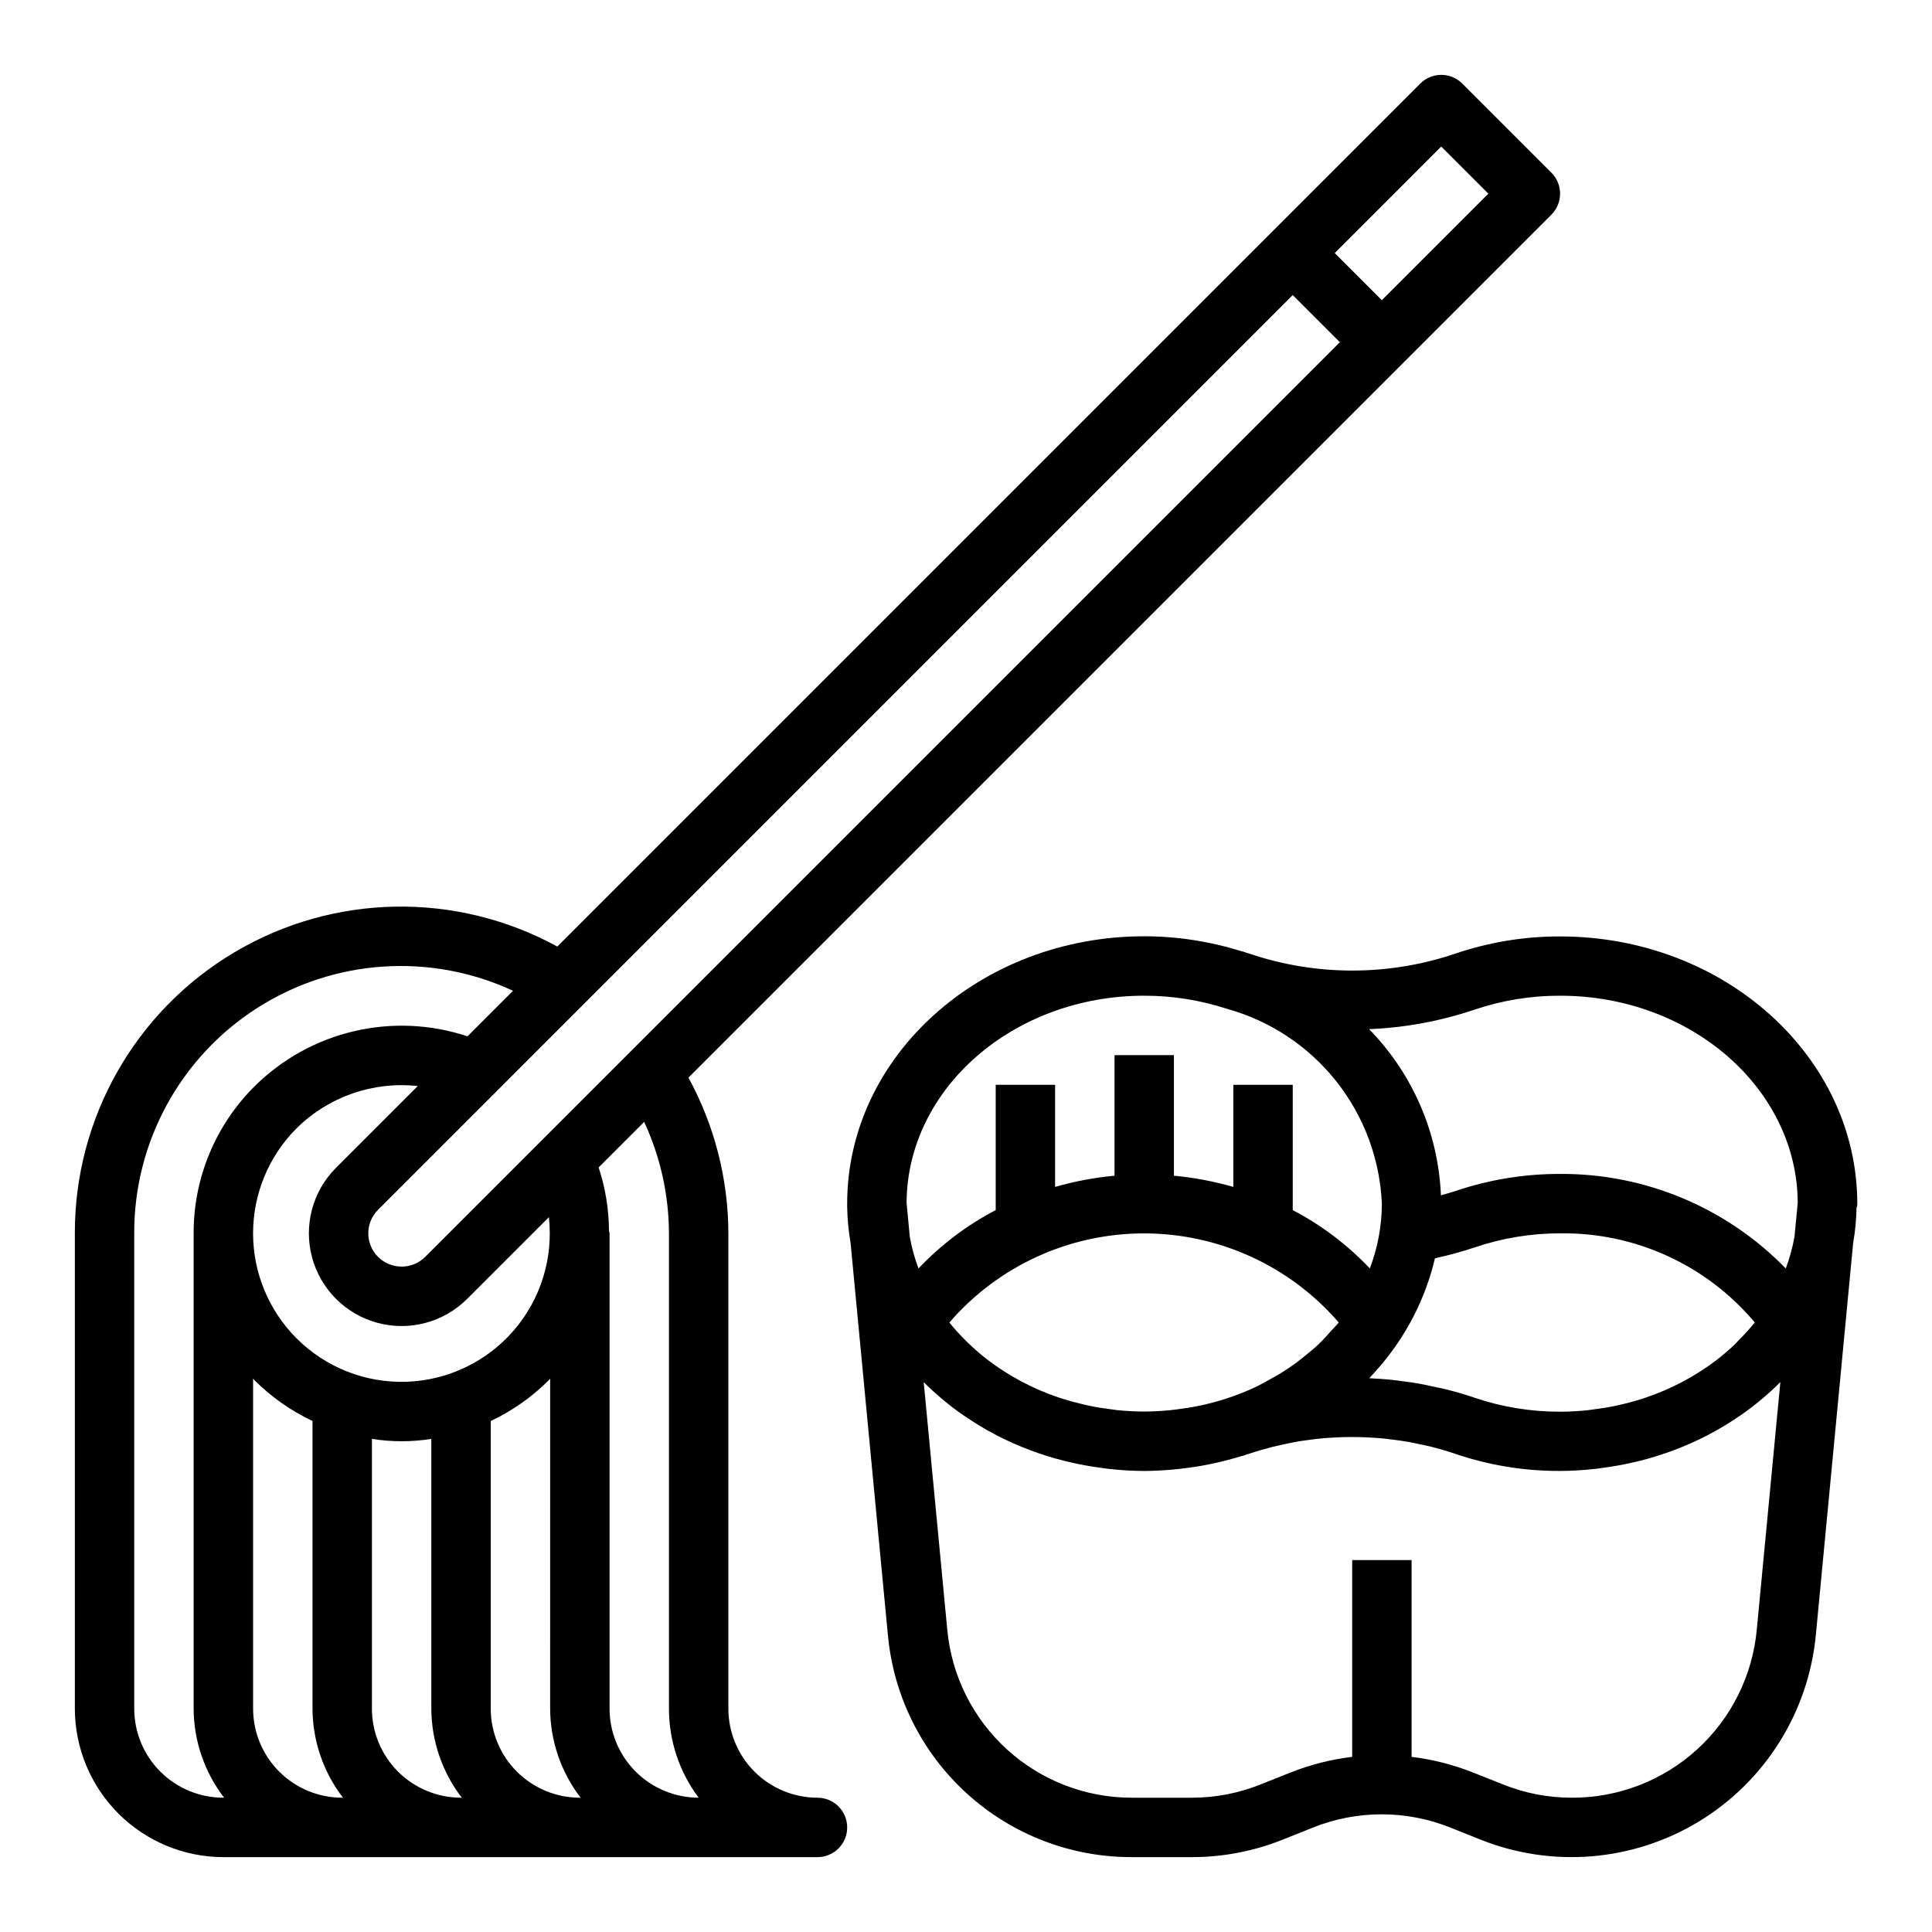
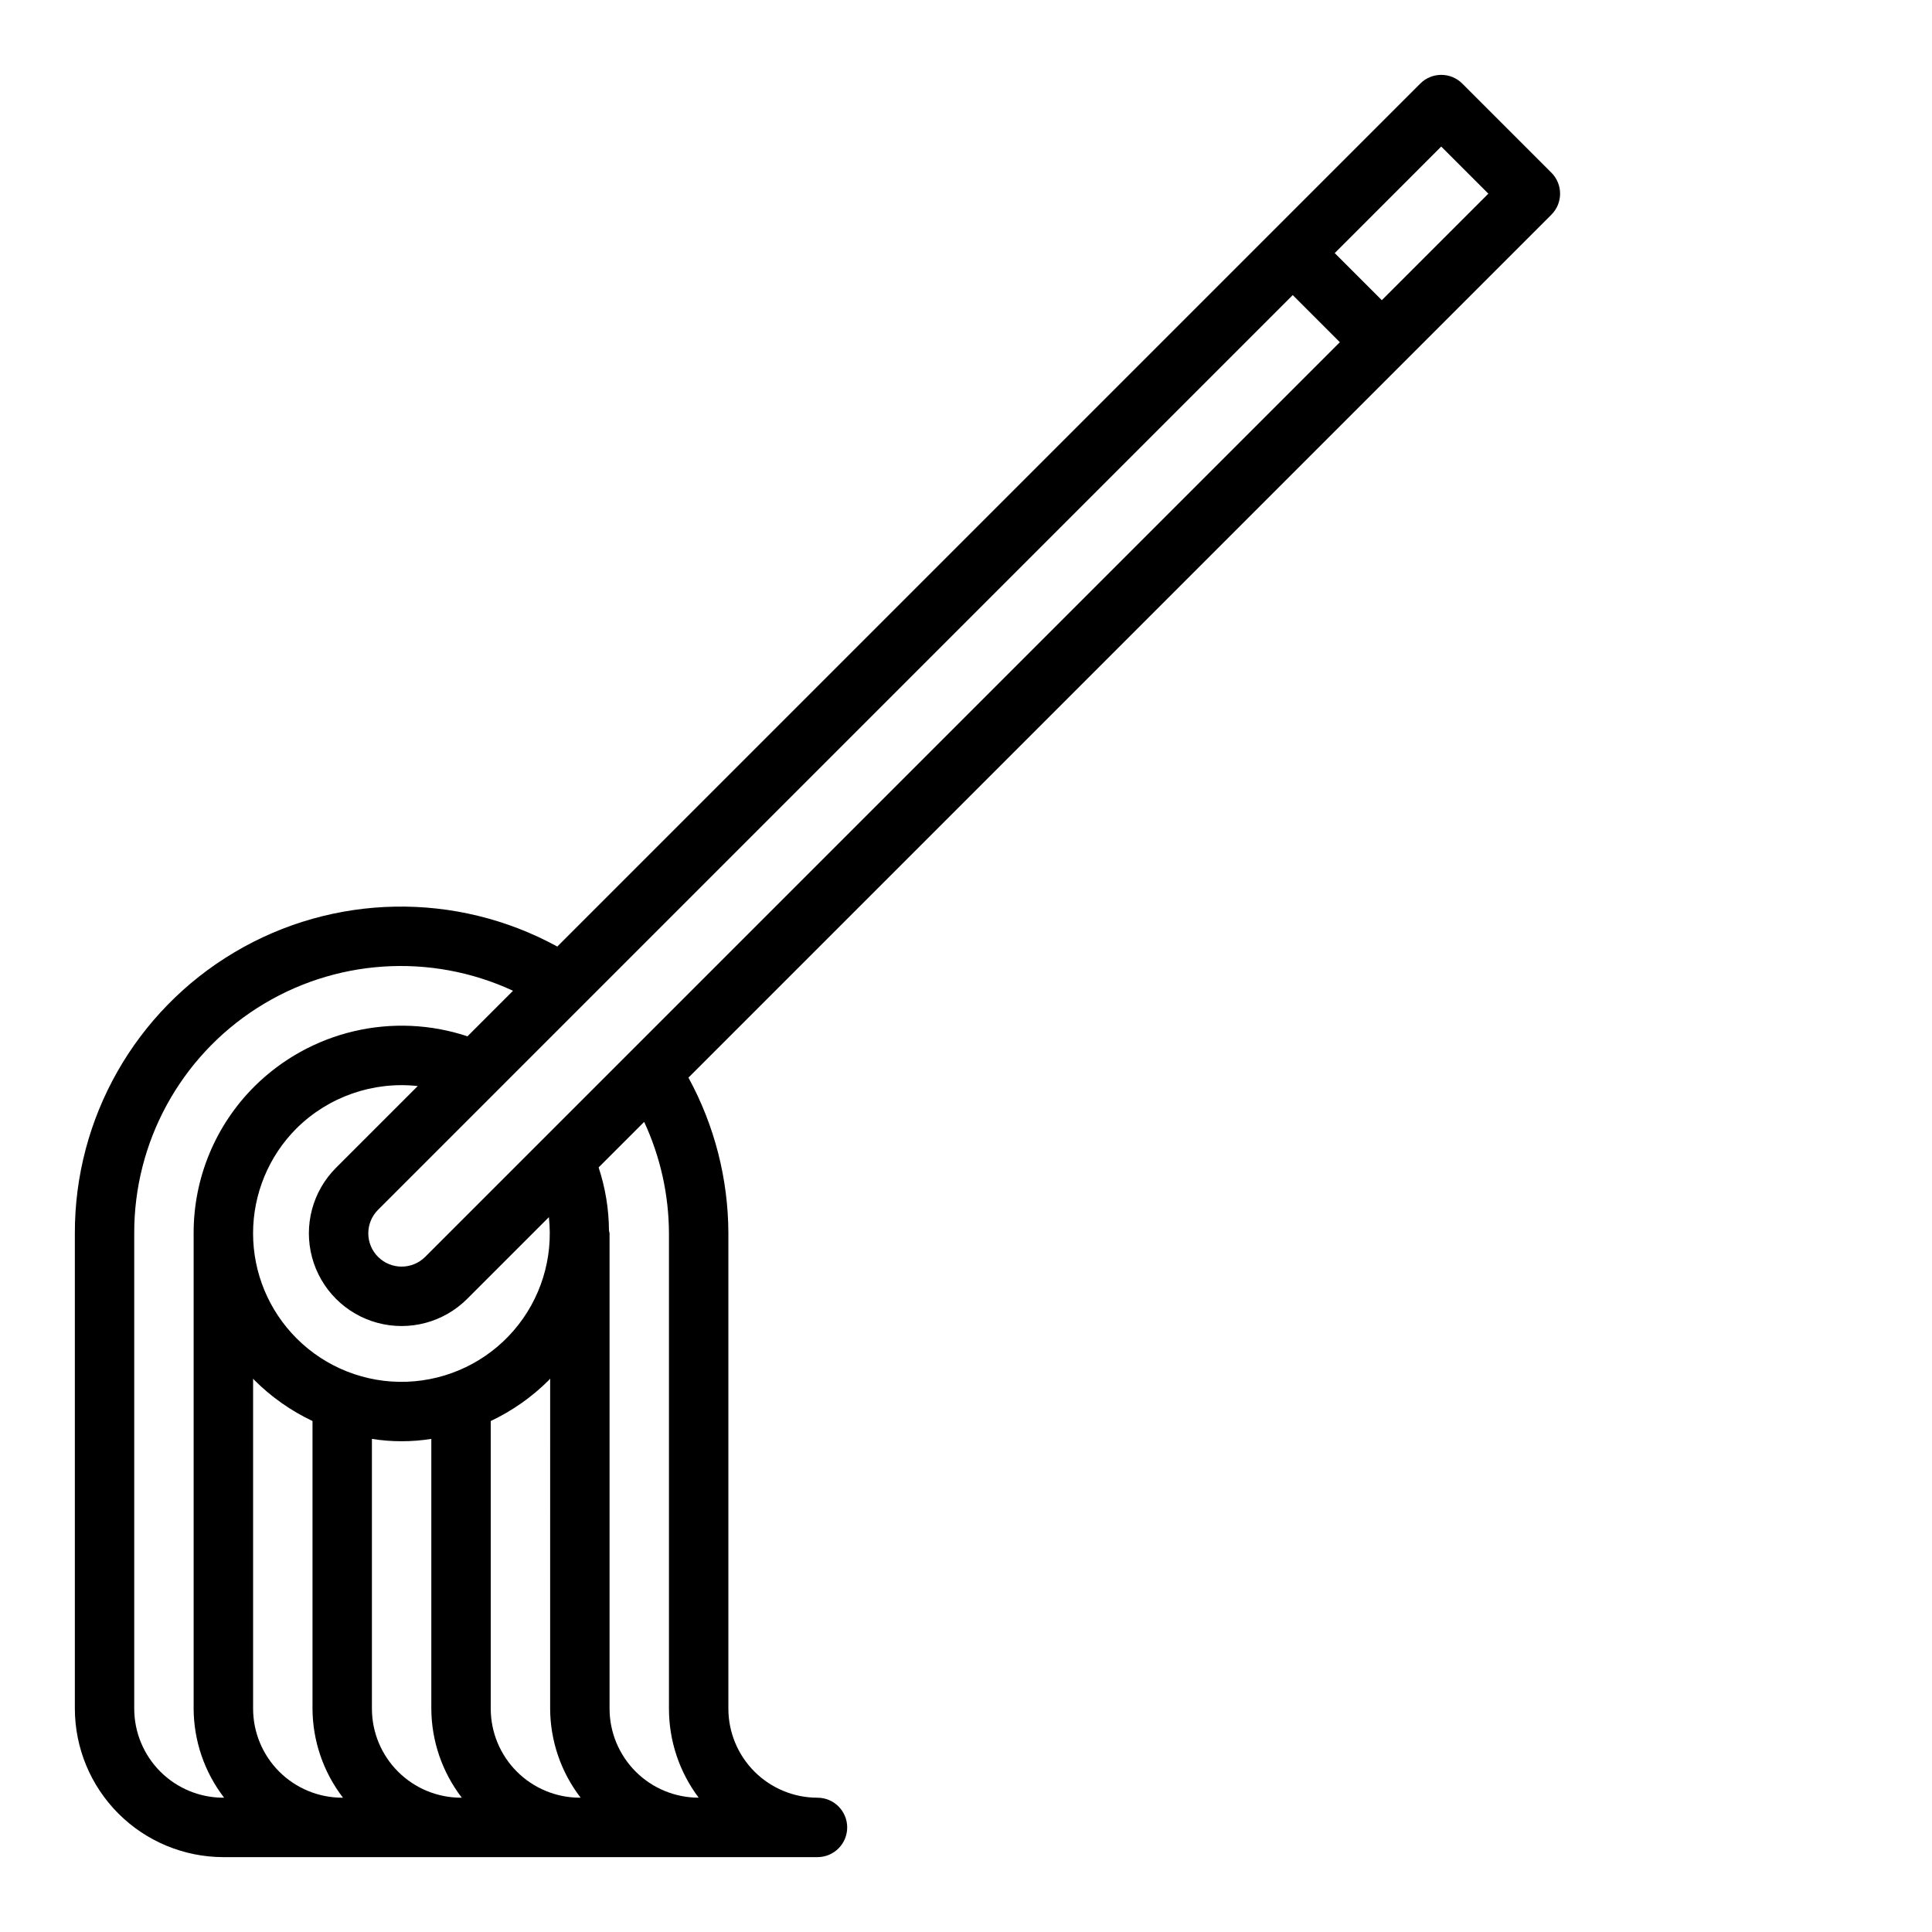
<svg xmlns="http://www.w3.org/2000/svg" fill="#000000" width="800px" height="800px" version="1.1" viewBox="144 144 512 512">
  <g>
-     <path d="m636.16 463.76c0-0.25 0.039-0.496 0.039-0.746 0-39.07-35.312-70.848-78.719-70.848l-0.004-0.004c-9.457-0.023-18.855 1.52-27.809 4.559-17.703 5.984-36.879 5.984-54.578 0-0.211-0.07-0.434-0.117-0.645-0.188-0.402-0.133-0.789-0.301-1.195-0.426v0.062h-0.004c-8.414-2.672-17.188-4.039-26.016-4.047-43.406 0-78.719 31.781-78.719 70.848v0.746 0.191c0.059 3.215 0.363 6.414 0.91 9.582l9.879 103.8h0.004c1.477 16.137 8.949 31.133 20.941 42.027 11.992 10.898 27.633 16.906 43.836 16.84h15.742c8.277 0.008 16.473-1.57 24.152-4.652l7.871-3.148c11.746-4.727 24.863-4.727 36.605 0l7.871 3.148h0.004c19.023 7.609 40.52 5.809 58.012-4.859 17.492-10.672 28.934-28.961 30.879-49.355l9.879-103.8c0.547-3.168 0.852-6.367 0.91-9.582zm-32.102 36.211c-1.57 1.516-3.219 2.945-4.945 4.281l-0.277 0.219 0.004 0.004c-5.672 4.297-12 7.648-18.746 9.918l-0.914 0.293c-1.891 0.613-3.824 1.141-5.777 1.574-0.504 0.117-1 0.234-1.504 0.34-1.836 0.387-3.691 0.668-5.574 0.906-0.551 0.07-1.094 0.164-1.645 0.227-2.363 0.234-4.785 0.387-7.211 0.387v-0.004c-7.731 0.02-15.414-1.234-22.742-3.715-2.449-0.836-4.945-1.574-7.461-2.195-1.016-0.262-2.047-0.449-3.07-0.668-1.465-0.324-2.93-0.652-4.41-0.914-1.363-0.234-2.723-0.41-4.094-0.59-1.148-0.148-2.281-0.309-3.434-0.418-1.512-0.148-3.023-0.242-4.543-0.324-0.285 0-0.559-0.047-0.844-0.055 0.844-0.891 1.652-1.801 2.449-2.723h0.004c7.281-8.324 12.414-18.301 14.957-29.062 3.535-0.762 7.031-1.715 10.461-2.852 7.309-2.488 14.977-3.758 22.695-3.754 19.871-0.273 38.816 8.395 51.594 23.613-1.422 1.766-2.945 3.445-4.566 5.031zm-142.38 16.586c-1.914 0.402-3.863 0.707-5.832 0.953-0.52 0.055-1.039 0.133-1.574 0.188-2.363 0.227-4.676 0.379-7.086 0.379s-4.824-0.148-7.211-0.387c-0.551-0.062-1.094-0.156-1.645-0.227-1.883-0.234-3.738-0.52-5.574-0.906-0.504-0.102-1-0.219-1.504-0.34-1.953-0.449-3.891-0.977-5.777-1.574l-0.914-0.293v0.004c-6.742-2.269-13.074-5.621-18.742-9.918l-0.277-0.219v-0.004c-1.723-1.336-3.375-2.766-4.941-4.281l-0.441-0.426c-1.621-1.586-3.144-3.266-4.566-5.027 12.949-15 31.781-23.617 51.594-23.617s38.645 8.617 51.594 23.617c-0.676 0.852-1.465 1.574-2.195 2.418-0.984 1.102-1.969 2.211-3.055 3.25-1.086 1.039-2.109 1.875-3.203 2.769-0.949 0.793-1.93 1.562-2.938 2.312-1.211 0.883-2.449 1.73-3.731 2.535-1.047 0.66-2.156 1.258-3.258 1.867-1.316 0.715-2.613 1.465-3.992 2.102-2.32 1.07-4.699 2.008-7.125 2.809-2.156 0.707-4.359 1.309-6.598 1.812zm73.027-104.97c7.324-2.481 15.004-3.734 22.734-3.715 34.637 0 62.812 24.594 62.977 54.867l-0.852 8.949h0.004c-0.516 2.891-1.289 5.723-2.316 8.473-15.699-16.141-37.297-25.191-59.812-25.059-9.457-0.023-18.855 1.516-27.809 4.559-1.234 0.418-2.512 0.738-3.769 1.102h-0.004c-0.695-16.52-7.473-32.203-19.035-44.027 9.492-0.387 18.883-2.117 27.883-5.148zm-87.473-3.715c7.406-0.008 14.77 1.156 21.812 3.441 11.445 3.148 21.594 9.848 28.992 19.129 7.394 9.285 11.656 20.676 12.172 32.535-0.016 5.871-1.098 11.688-3.188 17.176-5.91-6.246-12.812-11.473-20.43-15.461v-33.203h-15.742v27.055c-5.144-1.477-10.414-2.473-15.746-2.969v-31.961h-15.742v31.961c-5.328 0.496-10.602 1.492-15.746 2.969v-27.055h-15.742v33.203c-7.633 3.988-14.547 9.215-20.469 15.469-1.023-2.75-1.801-5.582-2.312-8.473l-0.836-8.949c0.164-30.277 28.34-54.867 62.977-54.867zm113.36 212.54c-6.269 0.012-12.484-1.188-18.301-3.527l-7.91-3.148c-5.231-2.078-10.707-3.473-16.297-4.148v-52.152h-15.742v52.152c-5.582 0.668-11.055 2.055-16.281 4.125l-7.918 3.148c-5.82 2.352-12.035 3.555-18.312 3.551h-15.742c-12.273 0.047-24.121-4.508-33.203-12.766-9.078-8.258-14.738-19.621-15.855-31.844l-6.242-65.527c3.219 3.223 6.719 6.148 10.461 8.746l1.016 0.676c2.481 1.68 5.055 3.211 7.707 4.598l0.25 0.133h0.004c5.719 2.941 11.758 5.211 18 6.758 0.535 0.133 1.07 0.25 1.574 0.371 2.512 0.582 5.078 1.039 7.684 1.395 0.723 0.102 1.441 0.219 2.172 0.301l0.004-0.004c3.18 0.367 6.375 0.559 9.578 0.574 3.156-0.02 6.309-0.211 9.445-0.566 0.59-0.062 1.172-0.141 1.754-0.211l0.004-0.004c5-0.637 9.934-1.715 14.742-3.227v0.062c0.41-0.133 0.789-0.301 1.211-0.434 0.203-0.07 0.418-0.109 0.621-0.18 2.047-0.691 4.125-1.289 6.211-1.828 0.844-0.211 1.699-0.379 2.543-0.566 1.25-0.277 2.504-0.551 3.769-0.789 1.117-0.195 2.242-0.348 3.379-0.496 0.969-0.133 1.945-0.262 2.922-0.355 1.301-0.133 2.598-0.219 3.898-0.285 0.789-0.047 1.637-0.078 2.465-0.102 1.379 0 2.754-0.039 4.133 0l2.305 0.094c1.379 0.07 2.754 0.156 4.125 0.293 0.844 0.086 1.676 0.203 2.519 0.309 1.266 0.164 2.543 0.332 3.801 0.551 1.102 0.188 2.18 0.434 3.273 0.668 1.094 0.234 2.008 0.41 3 0.66 2.094 0.535 4.18 1.133 6.234 1.836v0.004c12 4.094 24.762 5.453 37.355 3.984 0.73-0.078 1.449-0.195 2.172-0.301 2.606-0.355 5.172-0.789 7.684-1.395 0.535-0.117 1.07-0.234 1.574-0.371v0.004c6.242-1.547 12.285-3.816 18.004-6.758l0.25-0.133c2.656-1.387 5.227-2.918 7.707-4.598l1.016-0.676c3.742-2.598 7.242-5.523 10.461-8.746l-6.242 65.527c-1.113 12.211-6.758 23.562-15.824 31.82-9.066 8.258-20.891 12.824-33.156 12.797z" />
    <path d="m360.64 620.41c-6.262 0-12.27-2.488-16.699-6.914-4.426-4.43-6.914-10.438-6.914-16.699v-125.95c-0.035-14.422-3.672-28.605-10.582-41.266l228.69-228.69c3.074-3.074 3.074-8.055 0-11.129l-23.617-23.617c-3.074-3.074-8.055-3.074-11.129 0l-228.7 228.7c-26.801-14.652-59.344-14.066-85.598 1.543-26.258 15.605-42.32 43.918-42.254 74.461v125.95c0.016 10.434 4.164 20.438 11.543 27.816 7.379 7.379 17.383 11.531 27.82 11.543h157.44c4.348 0 7.875-3.523 7.875-7.871 0-4.348-3.527-7.875-7.875-7.875zm-39.359-149.57v125.95c-0.012 8.516 2.754 16.809 7.871 23.613-6.262 0-12.27-2.488-16.695-6.914-4.43-4.43-6.918-10.438-6.918-16.699v-125.95c-0.039-0.246-0.09-0.488-0.152-0.727-0.035-5.688-0.961-11.332-2.746-16.734l12.066-12.066h0.004c4.293 9.25 6.535 19.324 6.57 29.527zm-23.613 149.57c-6.266 0-12.273-2.488-16.699-6.914-4.43-4.43-6.918-10.438-6.918-16.699v-76.211c5.695-2.691 10.887-6.34 15.352-10.785 0.141-0.141 0.25-0.309 0.395-0.457l-0.004 87.453c0.031 8.543 2.867 16.84 8.078 23.613zm-31.488 0c-6.266 0-12.273-2.488-16.699-6.914-4.43-4.43-6.918-10.438-6.918-16.699v-71.473c5.215 0.828 10.527 0.828 15.742 0v71.473c0.031 8.543 2.867 16.84 8.078 23.613zm-31.488 0c-6.266 0-12.273-2.488-16.699-6.914-4.43-4.43-6.918-10.438-6.918-16.699v-87.43c0.141 0.141 0.262 0.293 0.395 0.434 4.461 4.445 9.652 8.094 15.348 10.785v76.211c0.031 8.543 2.867 16.84 8.078 23.613zm251.9-398.21 12.484 12.488-242.4 242.4c-3.453 3.434-9.031 3.434-12.484 0-1.66-1.656-2.59-3.902-2.59-6.242 0-2.344 0.93-4.59 2.59-6.242zm-253.54 231.27c-6.207 6.207-8.629 15.254-6.356 23.734 2.269 8.477 8.895 15.102 17.371 17.371 8.48 2.273 17.527-0.152 23.734-6.359l21.656-21.656c1.207 10.863-2.164 21.738-9.301 30.016-7.141 8.273-17.402 13.203-28.328 13.602-10.922 0.398-21.516-3.769-29.238-11.504-7.379-7.383-11.523-17.391-11.523-27.828s4.144-20.449 11.523-27.828c8.473-8.383 20.273-12.5 32.117-11.203zm292.89-270.63 12.488 12.484-28.23 28.23-12.484-12.484zm-346.37 413.96v-125.95c-0.07-24.156 12.207-46.672 32.547-59.695 20.34-13.027 45.926-14.758 67.836-4.59l-12.066 12.066v0.004c-9.715-3.223-20.129-3.688-30.09-1.348-9.965 2.34-19.082 7.394-26.344 14.602-10.367 10.312-16.18 24.34-16.141 38.961v125.95c0.031 8.543 2.867 16.84 8.078 23.613h-0.203c-6.266 0-12.273-2.488-16.699-6.914-4.43-4.43-6.918-10.438-6.918-16.699z" />
  </g>
</svg>